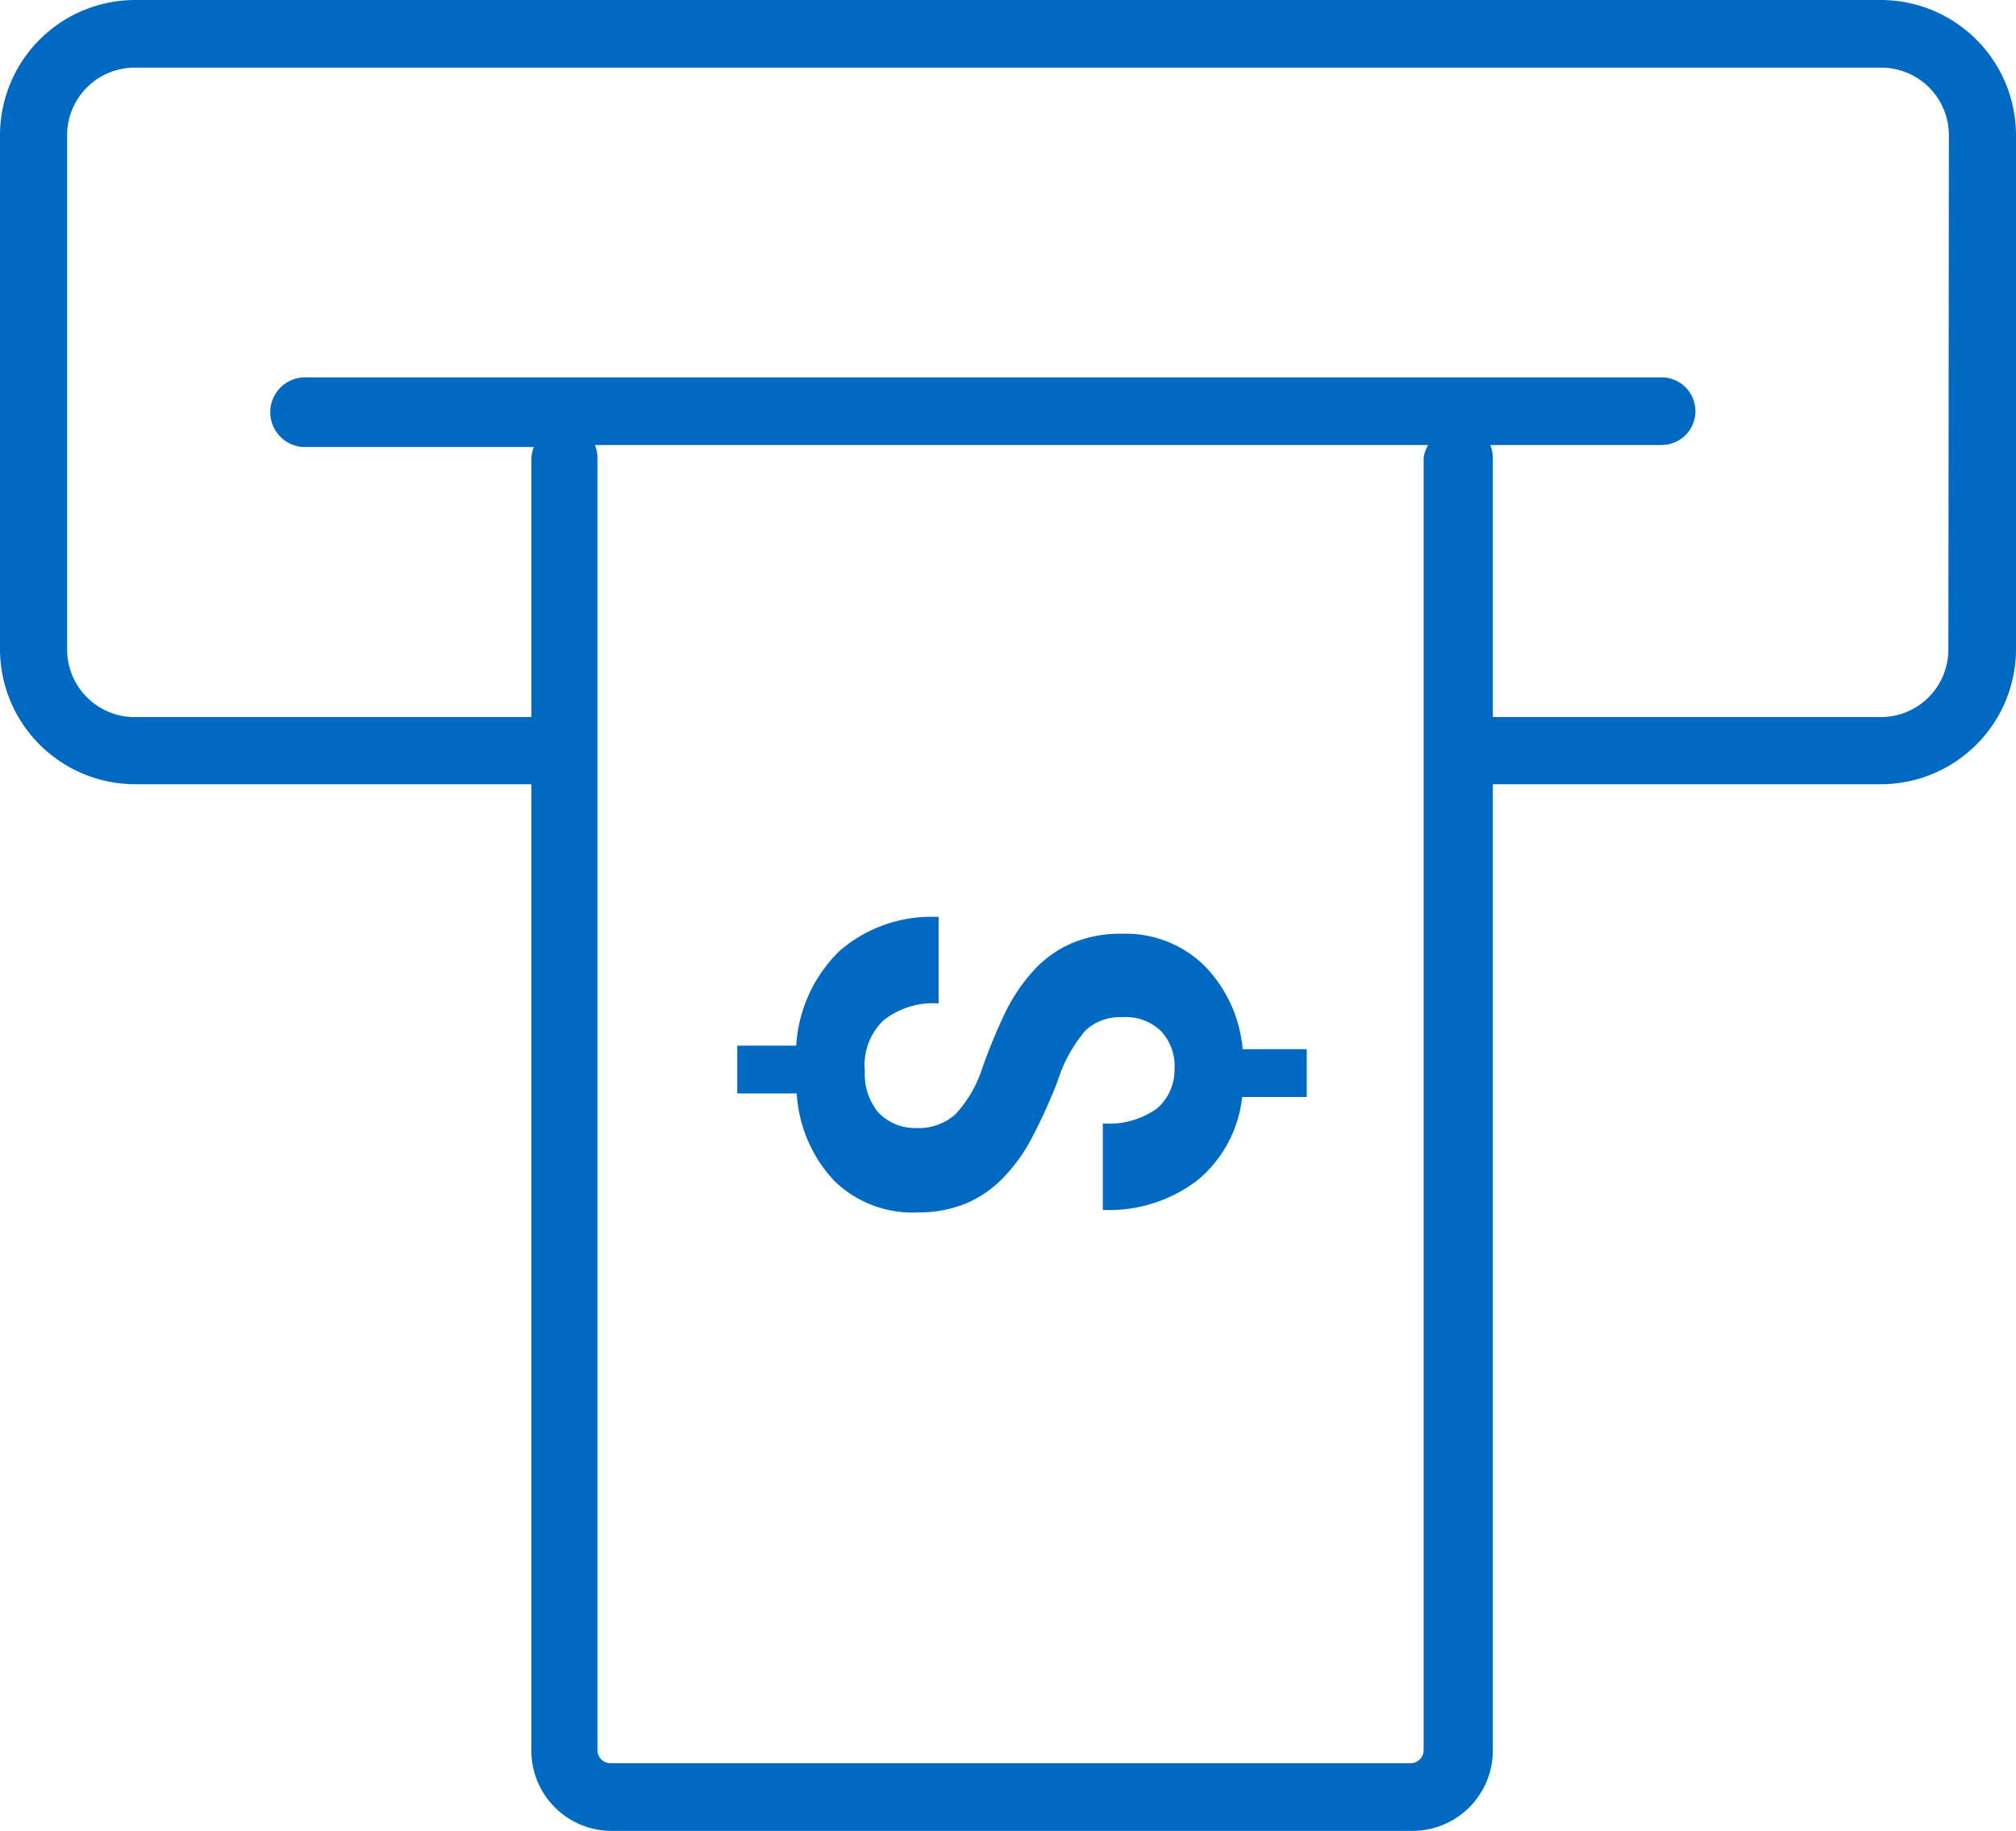
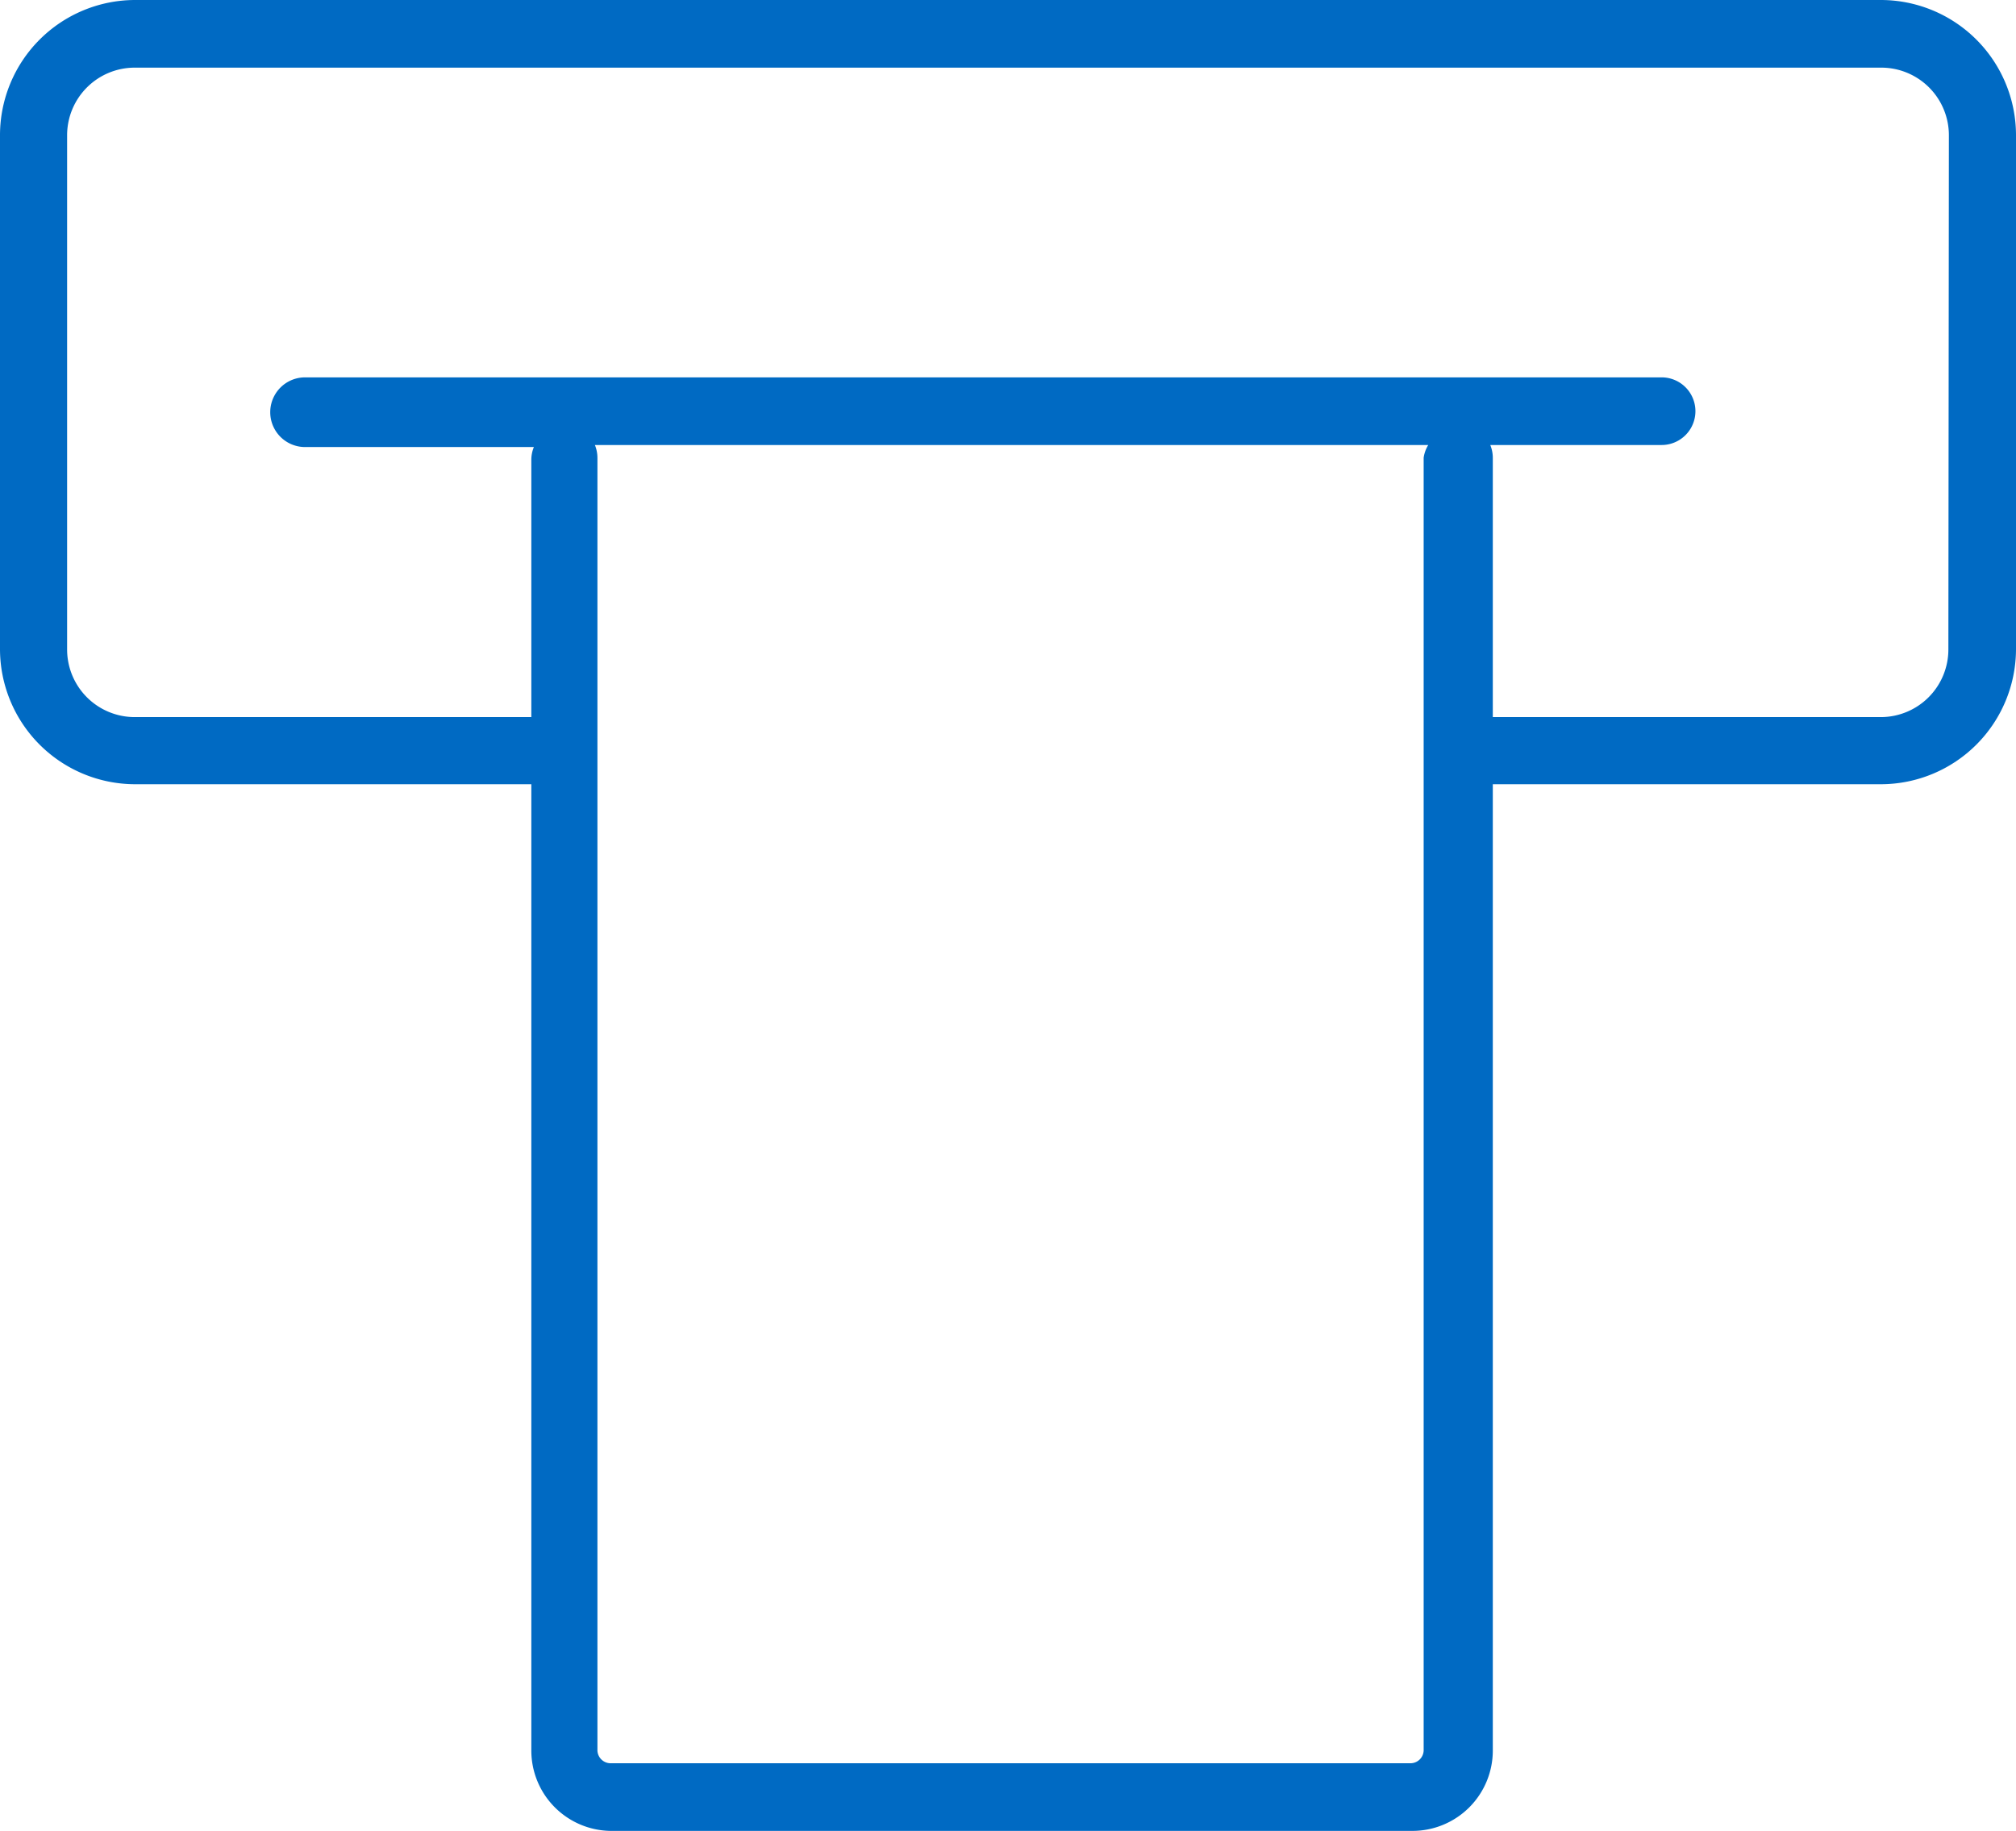
<svg xmlns="http://www.w3.org/2000/svg" viewBox="0 0 39.65 36">
  <defs>
    <style>.cls-1{fill:#006ac3;}</style>
  </defs>
  <title>atm_icn</title>
  <g id="Layer_2" data-name="Layer 2">
    <g id="Layer_1-2" data-name="Layer 1">
      <path class="cls-1" d="M37,0H2.65A2.66,2.66,0,0,0,0,2.65V12.77a2.66,2.66,0,0,0,2.65,2.65h7.8v19A1.58,1.58,0,0,0,12,36H27.78a1.58,1.58,0,0,0,1.58-1.58v-19H37a2.66,2.66,0,0,0,2.65-2.65V2.65A2.66,2.66,0,0,0,37,0ZM28,34.42a.26.26,0,0,1-.25.25H12a.26.26,0,0,1-.25-.25V9a.66.66,0,0,0-.05-.25H28.09A.66.66,0,0,0,28,9ZM38.32,12.77A1.33,1.33,0,0,1,37,14.1H29.36V9a.66.66,0,0,0-.05-.25h3.37a.66.66,0,0,0,0-1.33H6A.66.66,0,0,0,6,8.79H10.5a.66.66,0,0,0-.05.25V14.1H2.65a1.33,1.33,0,0,1-1.33-1.33V2.65A1.33,1.33,0,0,1,2.65,1.33H37a1.33,1.33,0,0,1,1.33,1.33Z" />
-       <path class="cls-1" d="M23.7,19a2.21,2.21,0,0,0-1.63-.64,2.44,2.44,0,0,0-1,.19,2.2,2.2,0,0,0-.73.52,3.52,3.52,0,0,0-.55.8A10.72,10.72,0,0,0,19.32,21a2.43,2.43,0,0,1-.53.91,1.08,1.08,0,0,1-.77.27,1,1,0,0,1-.74-.3,1.17,1.17,0,0,1-.27-.82,1.21,1.21,0,0,1,.37-1,1.57,1.57,0,0,1,1.08-.33v-1.7a2.76,2.76,0,0,0-1.94.66,2.83,2.83,0,0,0-.86,1.87H14.5v.94h1.17a2.74,2.74,0,0,0,.74,1.72,2.2,2.2,0,0,0,1.63.62,2.47,2.47,0,0,0,.94-.17,2.19,2.19,0,0,0,.72-.48,3.35,3.35,0,0,0,.57-.77,10.72,10.72,0,0,0,.53-1.16,2.85,2.85,0,0,1,.55-1,1,1,0,0,1,.72-.26,1,1,0,0,1,.76.27,1,1,0,0,1,.27.75,1,1,0,0,1-.35.78,1.63,1.63,0,0,1-1.06.29v1.7a2.86,2.86,0,0,0,1.87-.59,2.46,2.46,0,0,0,.87-1.63H25.7v-.94H24.44A2.68,2.68,0,0,0,23.7,19Z" />
    </g>
  </g>
</svg>